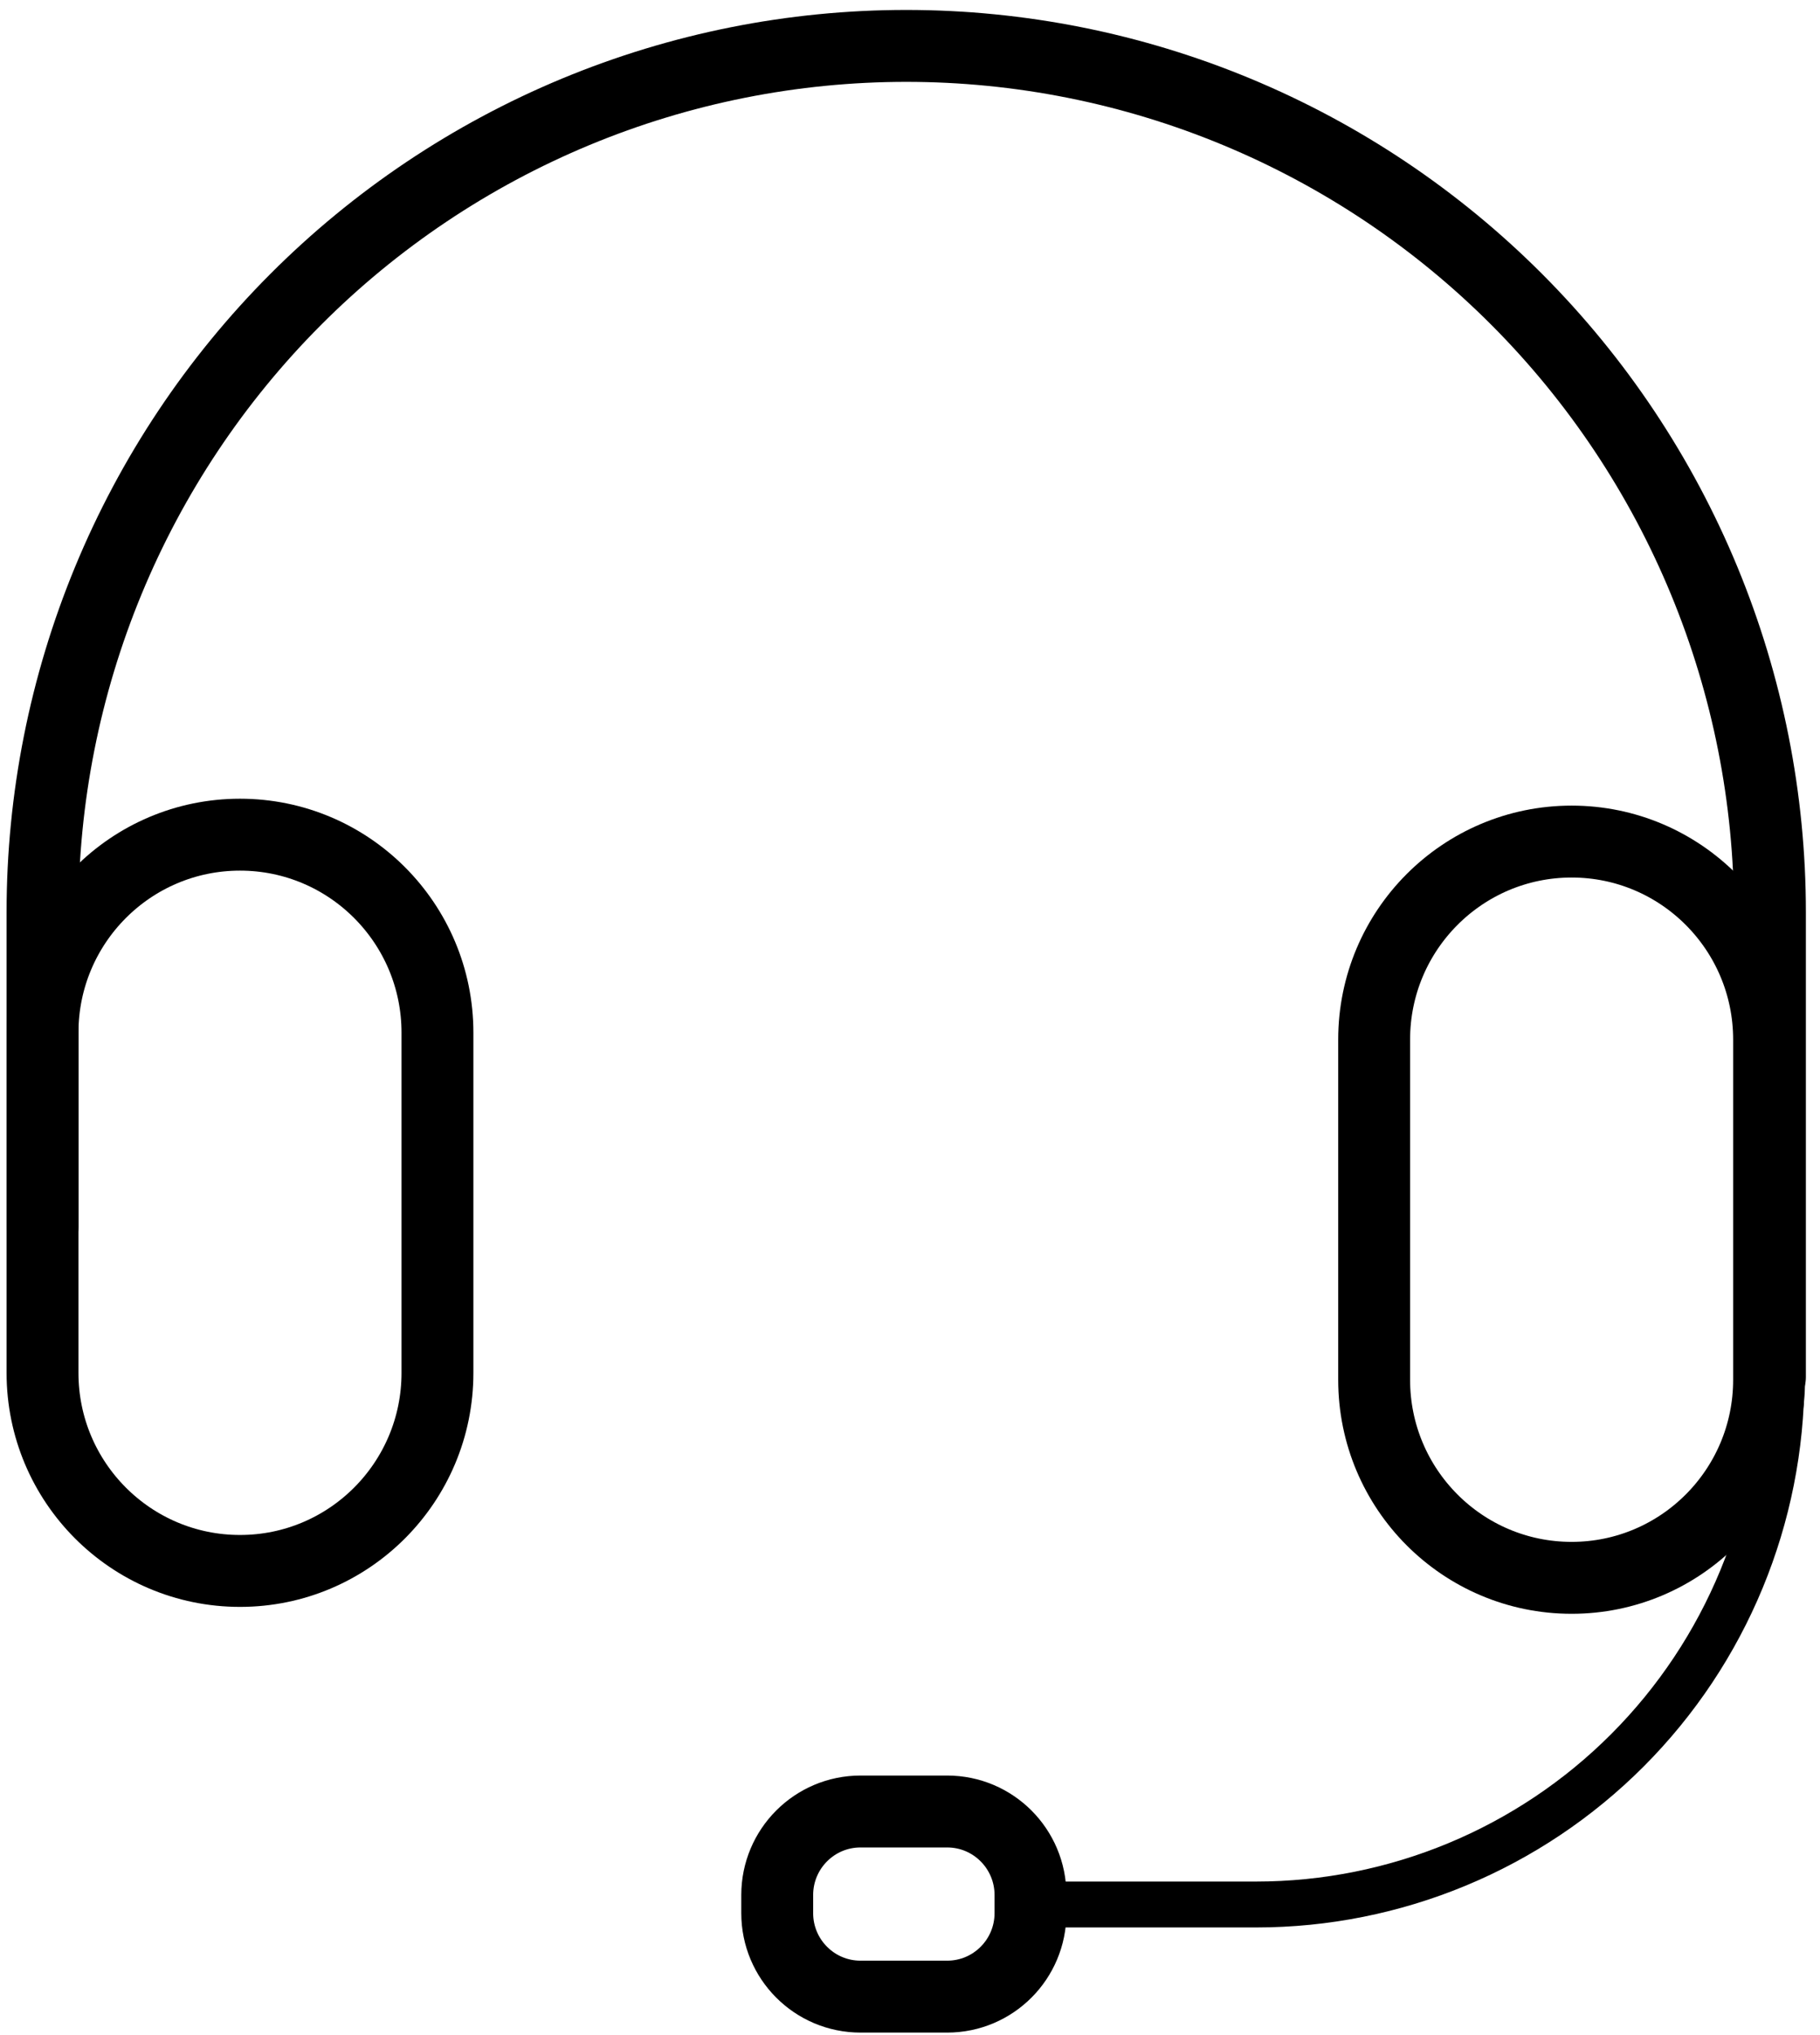
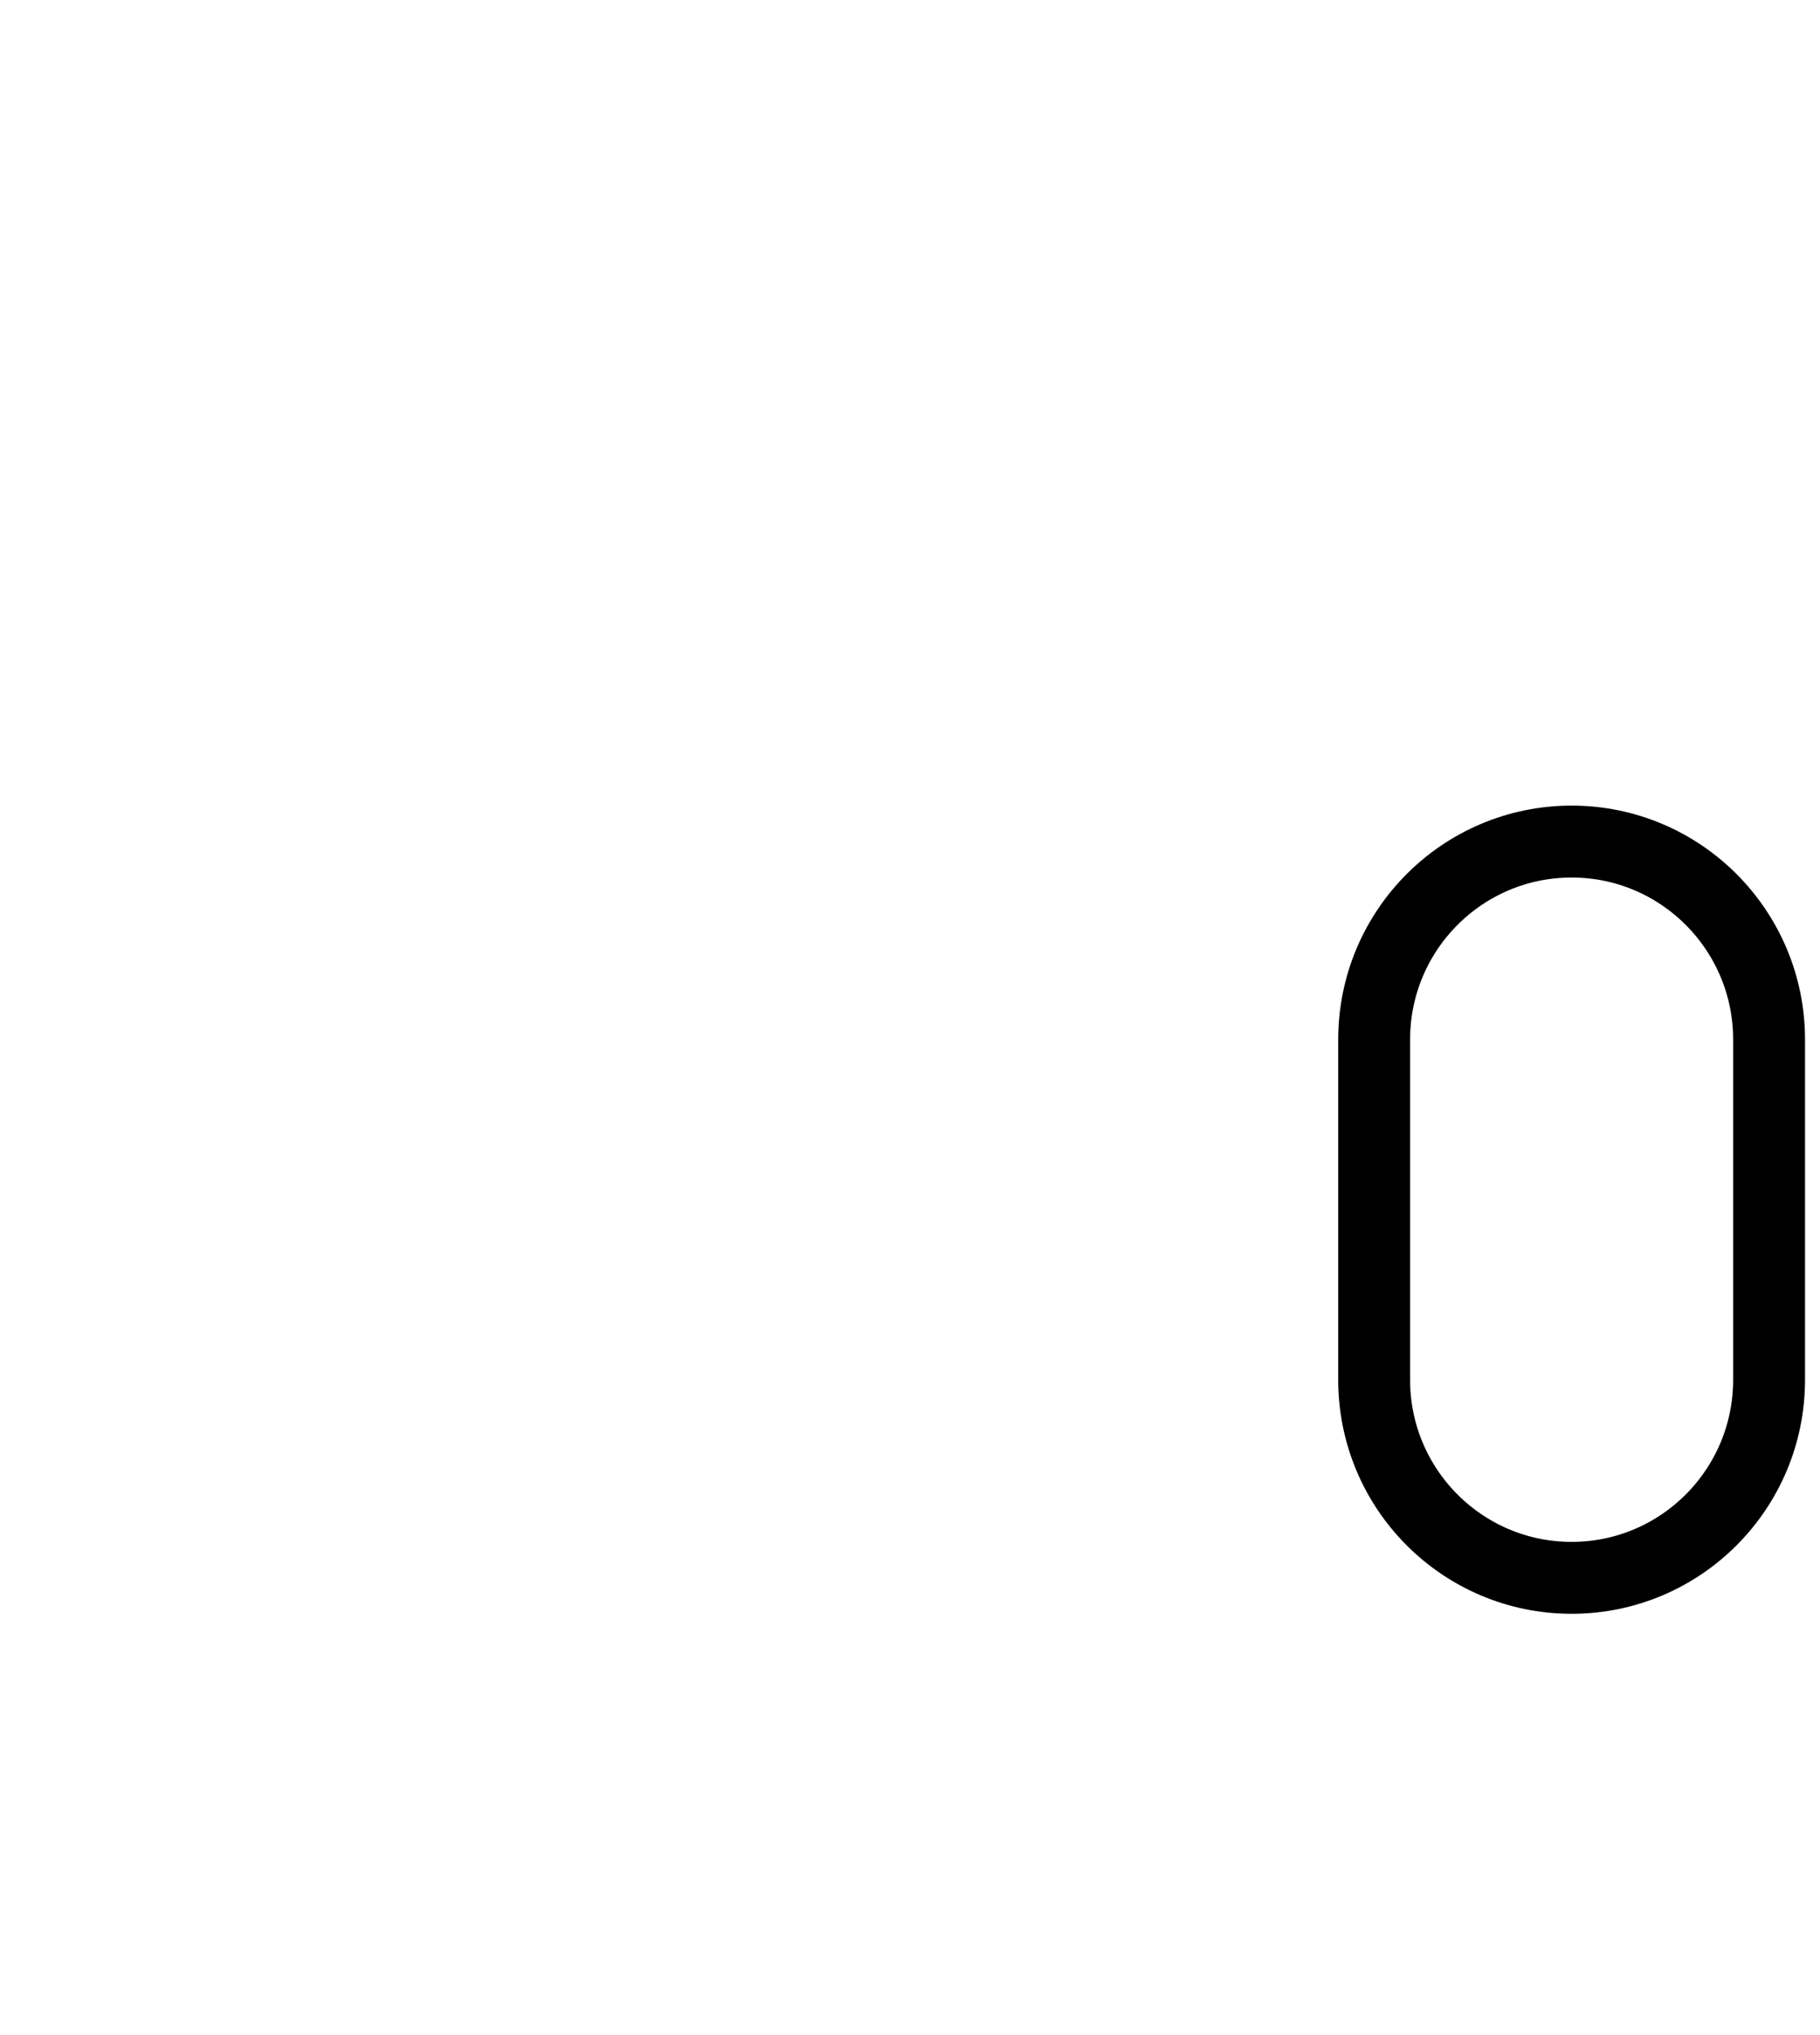
<svg xmlns="http://www.w3.org/2000/svg" width="119" height="133" viewBox="0 0 119 133" fill="none">
-   <path d="M2.78 80.099V59.614C2.78 52.18 4.241 44.818 7.079 37.949C9.917 31.08 14.077 24.839 19.321 19.582C24.565 14.325 30.791 10.155 37.642 7.309C44.494 4.464 51.837 3 59.253 3C66.669 3 74.013 4.464 80.865 7.309C87.717 10.155 93.942 14.325 99.186 19.582C104.43 24.839 108.59 31.08 111.428 37.949C114.266 44.818 115.727 52.18 115.727 59.614V90" stroke="black" stroke-width="4.7" stroke-linecap="round" stroke-linejoin="round" />
-   <path d="M28.603 67.493C28.603 60.344 22.823 54.549 15.692 54.549C8.561 54.549 2.78 60.344 2.78 67.493V89.722C2.78 96.871 8.561 102.666 15.692 102.666C22.823 102.666 28.603 96.871 28.603 89.722V67.493Z" stroke="black" stroke-width="4.7" stroke-linecap="round" stroke-linejoin="round" />
  <path d="M115.671 67.944C115.671 60.795 109.89 55 102.76 55C95.629 55 89.848 60.795 89.848 67.944V90.173C89.848 97.322 95.629 103.117 102.76 103.117C109.89 103.117 115.671 97.322 115.671 90.173V67.944Z" stroke="black" stroke-width="4.7" stroke-linecap="round" stroke-linejoin="round" />
-   <path d="M61.933 118.388H56.263C53.255 118.388 50.818 120.832 50.818 123.847V125.029C50.818 128.043 53.255 130.487 56.263 130.487H61.933C64.94 130.487 67.378 128.043 67.378 125.029V123.847C67.378 120.832 64.94 118.388 61.933 118.388Z" stroke="black" stroke-width="4.7" stroke-linecap="round" stroke-linejoin="round" />
-   <path d="M68.5 124.466H82.126C91.237 124.466 99.976 120.837 106.419 114.378C112.862 107.919 116.481 99.159 116.481 90.025V59.466" stroke="black" stroke-width="3" stroke-linecap="round" stroke-linejoin="round" />
</svg>